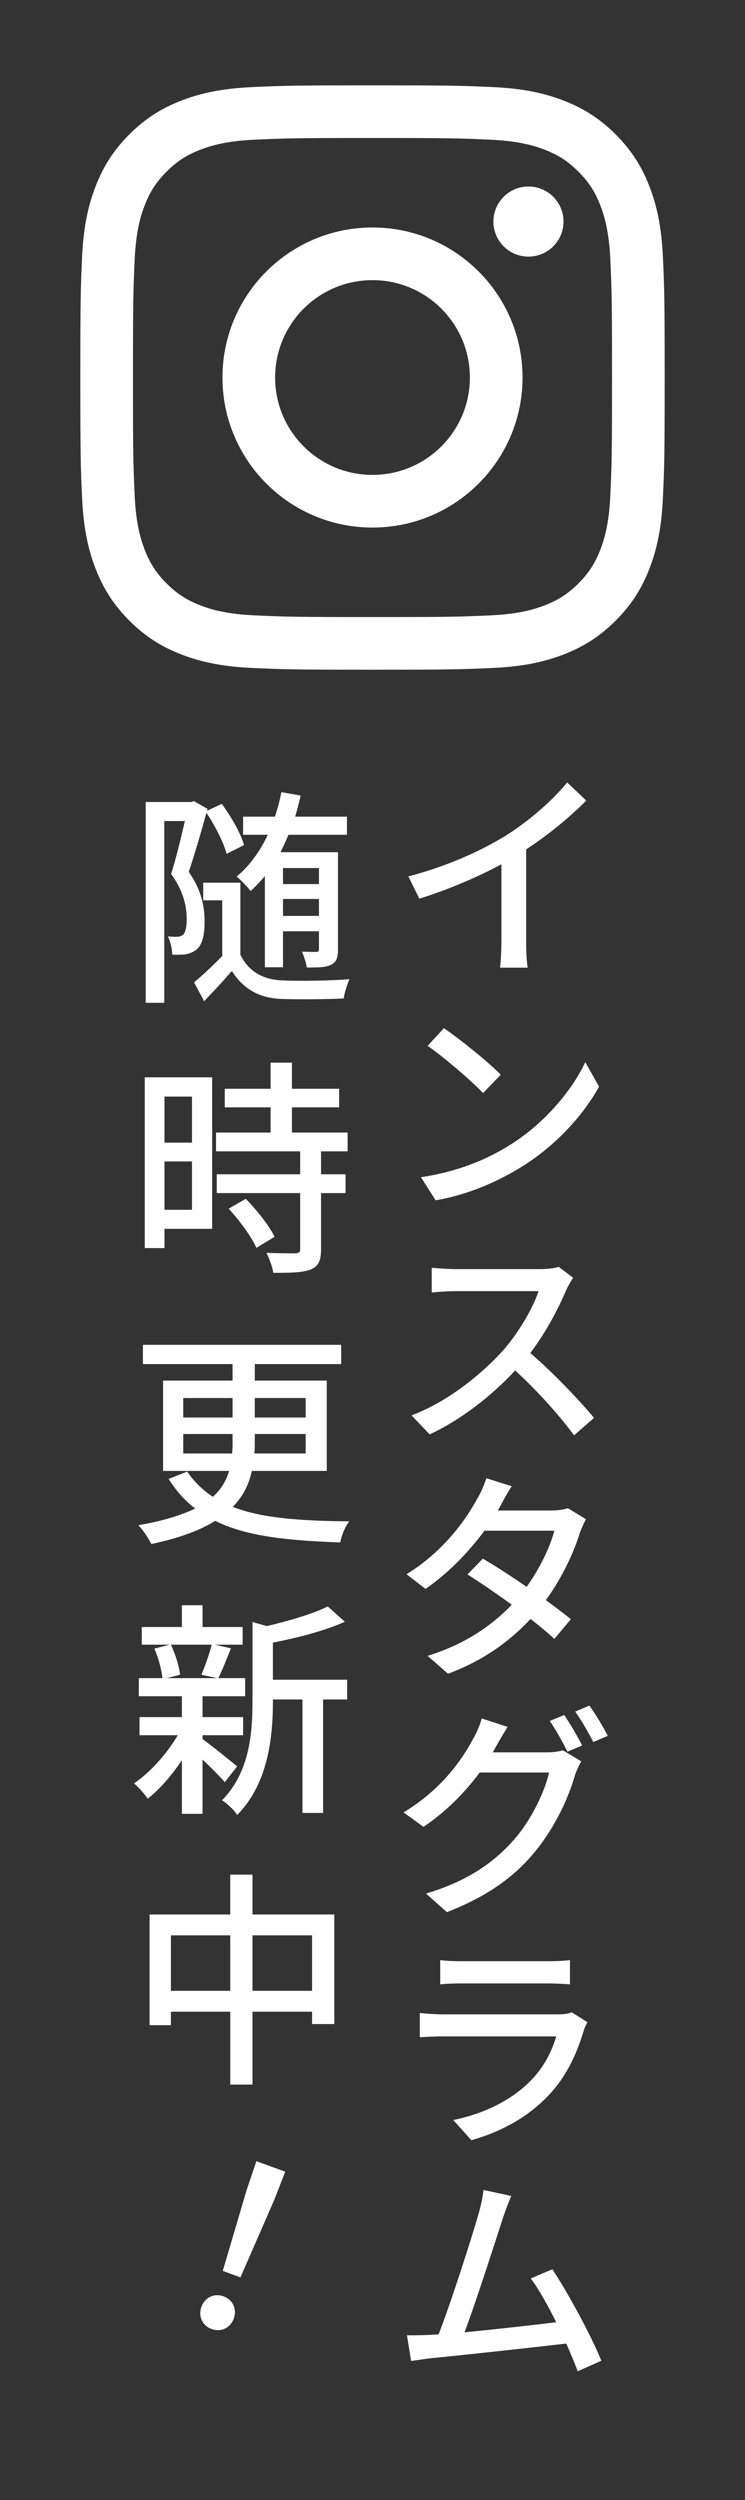
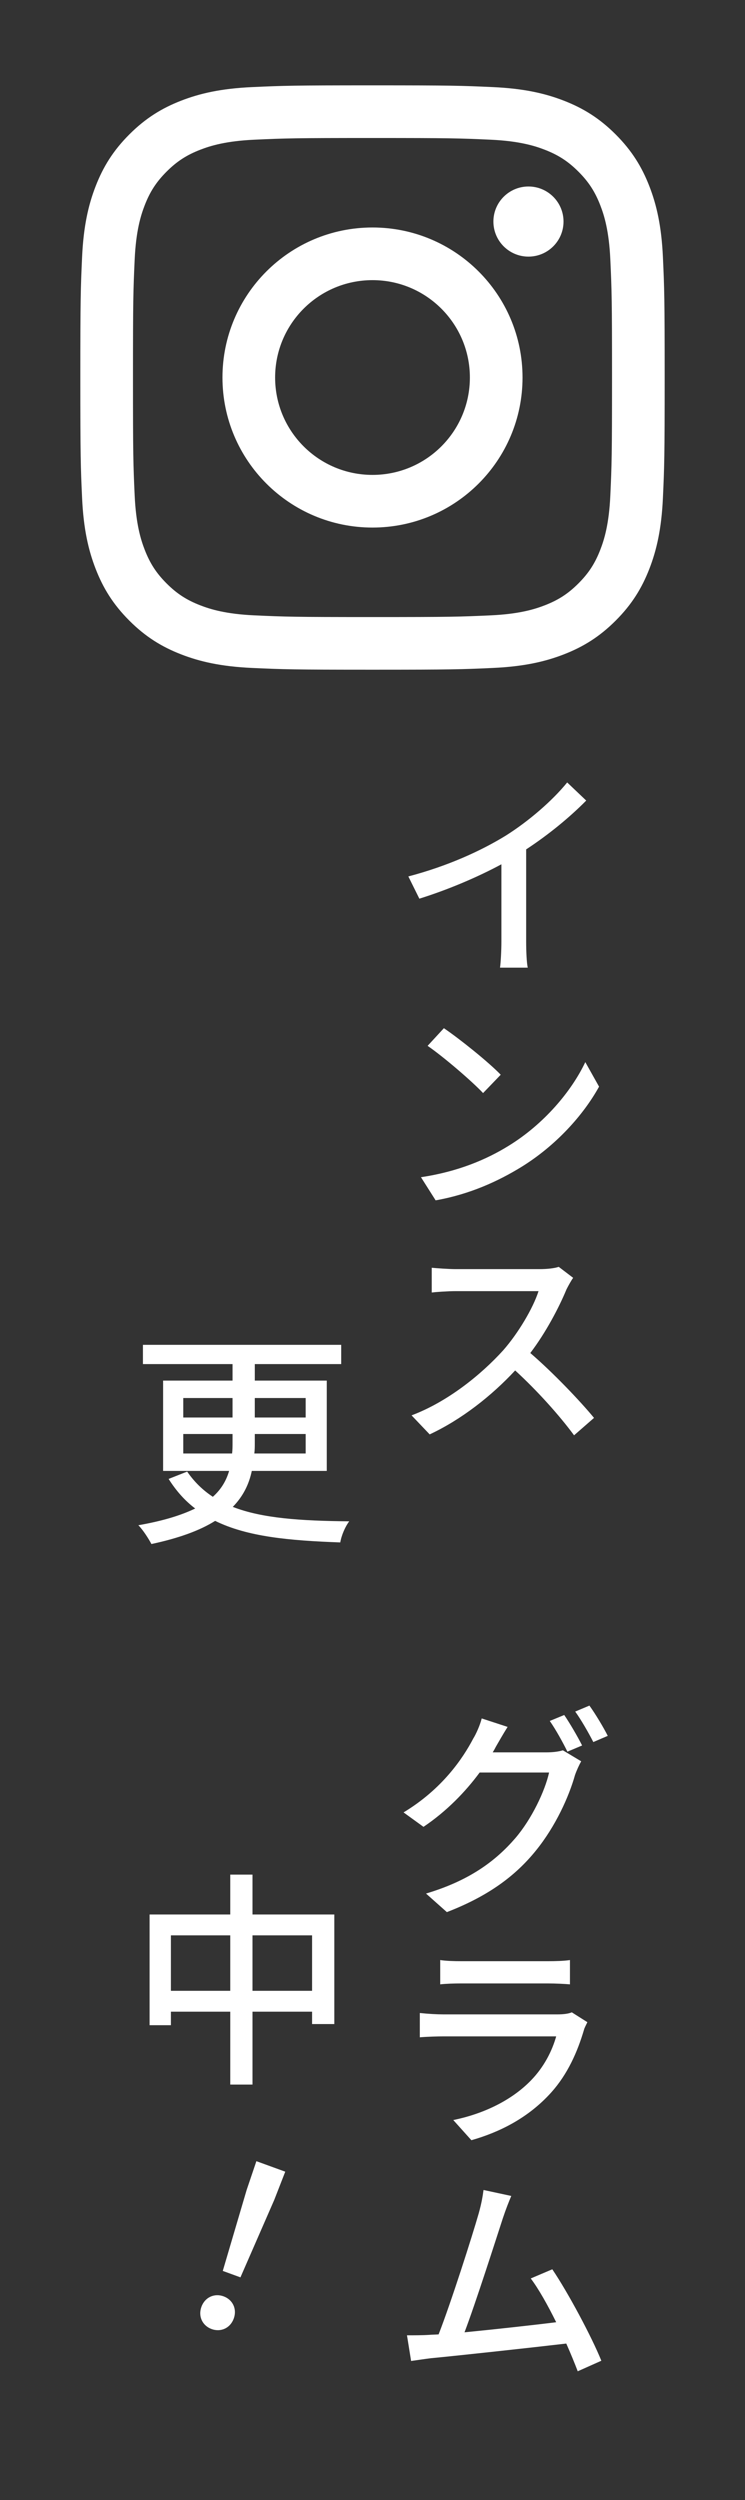
<svg xmlns="http://www.w3.org/2000/svg" id="_レイヤー_1" viewBox="0 0 117 392.621">
  <rect x="0" y="0" width="117" height="392.621" fill="#333333" stroke="none" />
  <defs>
    <style>.cls-1{fill-rule:evenodd;}.cls-1,.cls-2{fill:#fff;stroke-width:0px;}</style>
  </defs>
  <path class="cls-2" d="M79.429,131.23c3.6-2.268,7.307-5.471,9.646-8.351l2.988,2.844c-2.664,2.699-5.976,5.399-9.432,7.667v14.47c0,1.44.072,3.348.252,4.104h-4.354c.107-.72.216-2.663.216-4.104v-12.13c-3.672,1.979-8.279,3.959-12.887,5.399l-1.728-3.492c6.155-1.619,11.374-3.995,15.298-6.407Z" />
  <path class="cls-2" d="M79.825,179.973c5.651-3.456,9.972-8.675,12.095-13.175l2.16,3.852c-2.484,4.5-6.804,9.287-12.238,12.635-3.528,2.16-7.955,4.247-13.427,5.22l-2.304-3.636c5.831-.864,10.331-2.808,13.714-4.896ZM78.637,168.778l-2.771,2.879c-1.764-1.871-6.155-5.651-8.711-7.415l2.556-2.771c2.447,1.656,6.983,5.292,8.927,7.308Z" />
  <path class="cls-2" d="M88.969,202.474c-1.188,2.88-3.275,6.84-5.688,10.007,3.563,3.06,7.847,7.56,10.007,10.188l-3.132,2.735c-2.304-3.132-5.795-7.02-9.251-10.187-3.707,3.995-8.423,7.703-13.426,10.042l-2.844-2.987c5.651-2.124,10.906-6.371,14.398-10.223,2.339-2.664,4.679-6.587,5.543-9.287h-12.994c-1.332,0-3.24.145-3.78.216v-3.887c.685.071,2.736.216,3.78.216h13.102c1.332,0,2.448-.145,3.061-.36l2.268,1.728c-.252.324-.756,1.225-1.044,1.8Z" />
-   <path class="cls-2" d="M78.565,236.53c-.107.217-.252.469-.396.685h8.423c.972,0,1.943-.145,2.592-.36l2.844,1.728c-.324.576-.72,1.477-.972,2.16-.937,3.06-2.772,7.019-5.328,10.547,1.477,1.079,2.844,2.123,3.924,2.987l-2.592,3.096c-1.008-.936-2.304-2.016-3.743-3.132-3.096,3.348-7.235,6.479-12.959,8.604l-3.203-2.808c5.976-1.836,10.187-4.859,13.21-8.027-2.411-1.764-4.931-3.491-6.947-4.752l2.412-2.483c2.088,1.224,4.535,2.808,6.875,4.428,2.052-2.844,3.708-6.3,4.355-8.819h-10.979c-2.34,3.168-5.507,6.552-9.251,9.144l-2.987-2.304c6.047-3.744,9.467-8.819,11.158-11.951.433-.684,1.08-2.123,1.368-3.131l3.995,1.26c-.684,1.044-1.439,2.411-1.8,3.131Z" />
  <path class="cls-2" d="M77.882,274.294c-.144.288-.324.612-.504.9h8.423c.972,0,1.944-.108,2.592-.324l2.88,1.728c-.324.576-.72,1.44-.972,2.16-.937,3.348-3.024,8.026-6.155,11.878-3.204,3.96-7.451,7.128-13.967,9.647l-3.275-2.916c6.767-2.016,10.906-5.075,14.038-8.711,2.556-2.987,4.644-7.379,5.291-10.295h-10.906c-2.231,3.024-5.184,6.084-8.819,8.531l-3.131-2.268c6.083-3.672,9.322-8.495,10.942-11.591.432-.684,1.08-2.124,1.332-3.167l4.067,1.331c-.684,1.08-1.44,2.412-1.836,3.096ZM91.416,274.114l-2.304.972c-.684-1.403-1.836-3.491-2.771-4.823l2.268-.936c.864,1.26,2.124,3.419,2.808,4.787ZM95.447,272.603l-2.268.972c-.756-1.476-1.907-3.491-2.844-4.787l2.232-.937c.936,1.296,2.231,3.456,2.879,4.752Z" />
  <path class="cls-2" d="M91.704,318.789c-1.008,3.42-2.556,6.947-5.147,9.827-3.6,3.995-8.099,6.227-12.526,7.487l-2.844-3.168c5.111-1.044,9.396-3.312,12.238-6.263,2.017-2.088,3.276-4.572,3.924-6.876h-17.71c-.828,0-2.375.036-3.707.145v-3.815c1.367.144,2.699.216,3.707.216h17.926c.937,0,1.764-.108,2.232-.324l2.447,1.548c-.18.396-.468.9-.54,1.224ZM72.446,307.991h13.643c1.116,0,2.52-.036,3.42-.181v3.815c-.864-.071-2.269-.144-3.492-.144h-13.57c-1.079,0-2.34.036-3.312.144v-3.815c.9.145,2.196.181,3.312.181Z" />
  <path class="cls-2" d="M78.962,348.382c-1.08,3.312-4.248,13.246-6.012,17.89,4.752-.468,10.655-1.116,14.398-1.584-1.332-2.699-2.771-5.255-3.995-6.875l3.383-1.439c2.484,3.671,6.191,10.618,7.703,14.362l-3.707,1.655c-.468-1.224-1.08-2.735-1.8-4.355-5.543.648-16.738,1.872-21.273,2.304-.899.108-2.052.288-3.096.433l-.647-4.032c1.115,0,2.483,0,3.527-.071.432-.036.899-.036,1.439-.072,1.944-4.968,5.292-15.479,6.3-19.006.468-1.691.611-2.628.756-3.672l4.355.937c-.396.936-.828,2.016-1.332,3.527Z" />
-   <path class="cls-2" d="M35.586,134.084c-.432-1.728-1.8-4.392-3.168-6.443-.827,3.023-1.871,6.587-2.771,9.287,2.088,2.987,2.484,5.615,2.484,7.811,0,2.124-.36,3.672-1.332,4.428-.468.36-1.08.612-1.764.72-.576.036-1.26.072-1.98.036-.035-.828-.252-2.016-.684-2.88.576.072,1.08.072,1.476.072.36-.036.648-.107.9-.324.396-.359.576-1.296.576-2.411,0-1.908-.433-4.355-2.448-7.127.792-2.484,1.584-5.832,2.16-8.315h-3.24v28.545h-2.915v-31.532h7.163l.396-.145,2.16,1.225-.072.287,2.304-1.079c1.476,2.016,2.987,4.644,3.491,6.479l-2.735,1.368ZM37.746,149.922c1.151,2.412,3.312,3.888,6.407,4.031,2.627.145,7.738.072,10.727-.18-.324.756-.792,2.124-.9,3.023-2.699.145-7.307.181-9.971.072-3.527-.18-5.939-1.728-7.595-4.392-1.332,1.548-2.771,3.096-4.355,4.752l-1.584-2.952c1.332-1.115,2.952-2.628,4.428-4.14v-8.747h-2.988v-2.771h5.832v11.303ZM41.597,137.575c-.685.828-1.44,1.62-2.232,2.34-.432-.54-1.548-1.728-2.195-2.268,2.016-1.655,3.636-3.924,4.896-6.551h-3.888v-2.844h5.003c.396-1.224.756-2.52,1.009-3.852l3.023.54c-.252,1.151-.54,2.231-.864,3.312h8.135v2.844h-9.179c-.396.936-.828,1.871-1.26,2.735h9.035v15.227c0,1.295-.216,2.016-1.08,2.447-.828.432-2.052.432-3.815.432-.108-.72-.468-1.8-.756-2.483.972.036,1.943.036,2.231.036.324,0,.432-.108.432-.468v-2.771h-5.65v5.65h-2.844v-14.326ZM44.441,136.316v2.52h5.65v-2.52h-5.65ZM50.092,143.839v-2.664h-5.65v2.664h5.65Z" />
-   <path class="cls-2" d="M33.318,192.978h-7.487v3.024h-3.096v-26.817h10.583v23.793ZM25.831,172.209v7.234h4.319v-7.234h-4.319ZM30.15,189.99v-7.595h-4.319v7.595h4.319ZM50.416,180.812v3.6h3.852v2.951h-3.852v8.855c0,1.728-.396,2.627-1.584,3.132-1.26.504-3.096.539-5.903.539-.144-.899-.611-2.195-1.079-3.131,2.016.071,3.995.071,4.535.071.576-.035.756-.18.756-.684v-8.783h-13.103v-2.951h13.103v-3.6h-13.21v-2.952h8.566v-3.959h-7.199v-2.916h7.199v-4.104h3.348v4.104h7.415v2.916h-7.415v3.959h8.747v2.952h-4.176ZM38.609,188.263c1.729,1.8,3.708,4.247,4.5,5.975l-2.844,1.729c-.756-1.729-2.628-4.284-4.355-6.155l2.699-1.548Z" />
  <path class="cls-2" d="M39.546,230.994c-.433,2.052-1.332,3.959-2.988,5.651,4.607,1.8,10.655,2.195,18.286,2.268-.612.792-1.224,2.195-1.404,3.312-8.062-.288-14.614-.9-19.653-3.384-2.34,1.476-5.615,2.7-10.007,3.636-.396-.756-1.296-2.195-2.052-2.951,3.924-.685,6.768-1.584,8.927-2.628-1.619-1.224-2.987-2.771-4.175-4.644l2.915-1.152c1.116,1.62,2.448,2.916,4.032,3.96,1.367-1.224,2.123-2.592,2.556-4.067h-10.367v-14.183h10.906v-2.592h-14.074v-3.023h31.137v3.023h-13.57v2.592h11.303v14.183h-11.771ZM28.783,222.608h7.738v-3.06h-7.738v3.06ZM36.45,228.259c.071-.576.071-1.152.071-1.765v-1.296h-7.738v3.061h7.667ZM48.005,225.198h-7.991v1.332c0,.612,0,1.152-.072,1.729h8.063v-3.061ZM40.013,219.548v3.06h7.991v-3.06h-7.991Z" />
-   <path class="cls-2" d="M35.298,279.882c-.72-.864-2.159-2.304-3.491-3.563v8.53h-3.239v-8.423c-1.62,2.412-3.528,4.607-5.364,6.048-.504-.756-1.476-1.836-2.159-2.412,2.447-1.62,5.147-4.607,6.875-7.559h-6.011v-2.844h6.659v-3.275h-6.768v-2.844h3.707c-.107-1.296-.647-3.204-1.26-4.644l2.448-.612h-4.428v-2.771h6.3v-3.42h3.239v3.42h6.299v2.771h-4.355l2.52.576c-.684,1.691-1.367,3.455-1.979,4.68h4.212v2.844h-6.695v3.275h6.371v2.844h-6.371v.611c1.296.9,4.607,3.6,5.436,4.284l-1.944,2.483ZM26.839,258.284c.72,1.512,1.296,3.42,1.44,4.716l-2.088.54h7.919l-2.483-.54c.575-1.332,1.26-3.275,1.619-4.716h-6.407ZM54.519,266.888h-3.779v17.817h-3.239v-17.817h-4.644v.323c0,5.328-.648,12.814-5.615,17.818-.396-.72-1.62-1.872-2.376-2.304,4.355-4.428,4.787-10.583,4.787-15.551v-12.454l2.231.648c3.528-.828,7.344-1.944,9.575-3.096l2.7,2.411c-3.096,1.404-7.415,2.52-11.303,3.275v5.832h11.662v3.096Z" />
  <path class="cls-2" d="M52.504,300.656v17.206h-3.491v-1.944h-9.359v11.447h-3.491v-11.447h-9.323v2.124h-3.348v-17.386h12.671v-6.263h3.491v6.263h12.851ZM36.162,312.643v-8.711h-9.323v8.711h9.323ZM49.012,312.643v-8.711h-9.359v8.711h9.359Z" />
  <path class="cls-2" d="M31.634,362.267c.555-1.522,2.053-2.165,3.474-1.647,1.421.517,2.155,1.972,1.601,3.494-.554,1.522-2.052,2.165-3.473,1.647-1.421-.517-2.155-1.972-1.602-3.494ZM38.742,343.898l1.523-4.502,4.533,1.649-1.727,4.429-5.31,12.166-2.774-1.01,3.754-12.732Z" />
  <g id="_7_stroke">
    <g id="Instagram">
      <path id="Instagram-2" class="cls-1" d="M88.499,34.794c0,3.041-2.466,5.506-5.506,5.506s-5.506-2.465-5.506-5.506,2.466-5.506,5.506-5.506c3.041,0,5.506,2.465,5.506,5.506ZM58.5,74.581c-8.447,0-15.294-6.847-15.294-15.294s6.847-15.294,15.294-15.294,15.294,6.847,15.294,15.294-6.847,15.294-15.294,15.294ZM58.5,35.725c-13.013,0-23.562,10.549-23.562,23.562s10.549,23.562,23.562,23.562,23.562-10.549,23.562-23.562c0-13.013-10.549-23.562-23.562-23.562ZM58.5,21.671c12.252,0,13.703.047,18.541.267,4.474.204,6.903.951,8.52,1.58,2.141.832,3.67,1.827,5.276,3.433,1.606,1.605,2.6,3.134,3.433,5.276.628,1.617,1.376,4.046,1.58,8.52.221,4.839.267,6.29.267,18.541s-.047,13.703-.267,18.541c-.204,4.474-.951,6.903-1.58,8.52-.832,2.141-1.827,3.67-3.433,5.276-1.605,1.606-3.134,2.6-5.276,3.433-1.617.628-4.046,1.376-8.52,1.58-4.838.221-6.289.267-18.541.267s-13.703-.047-18.541-.267c-4.474-.204-6.903-.951-8.52-1.58-2.141-.832-3.67-1.827-5.276-3.433-1.605-1.605-2.6-3.134-3.433-5.276-.628-1.617-1.376-4.046-1.58-8.52-.221-4.839-.267-6.29-.267-18.541s.047-13.703.267-18.541c.204-4.474.951-6.903,1.58-8.52.832-2.141,1.827-3.67,3.433-5.276,1.605-1.606,3.134-2.6,5.276-3.433,1.617-.628,4.046-1.376,8.52-1.58,4.839-.221,6.29-.267,18.541-.267ZM58.5,13.403c-12.461,0-14.024.053-18.918.276-4.884.223-8.22.999-11.138,2.133-3.018,1.172-5.576,2.742-8.127,5.292-2.551,2.551-4.12,5.11-5.292,8.127-1.134,2.919-1.91,6.254-2.133,11.138-.223,4.894-.276,6.457-.276,18.918s.053,14.024.276,18.918c.223,4.884.999,8.219,2.133,11.138,1.172,3.018,2.742,5.576,5.292,8.127s5.11,4.119,8.127,5.292c2.919,1.134,6.254,1.91,11.138,2.133,4.894.223,6.457.276,18.918.276s14.024-.053,18.918-.276c4.884-.223,8.219-.999,11.138-2.133,3.018-1.173,5.576-2.742,8.127-5.292,2.551-2.551,4.119-5.11,5.292-8.127,1.134-2.919,1.91-6.254,2.133-11.138.223-4.894.276-6.457.276-18.918s-.053-14.024-.276-18.918c-.223-4.884-.999-8.219-2.133-11.138-1.173-3.018-2.742-5.576-5.292-8.127-2.551-2.551-5.11-4.119-8.127-5.292-2.919-1.134-6.254-1.91-11.138-2.133-4.894-.223-6.457-.276-18.918-.276Z" />
    </g>
  </g>
</svg>